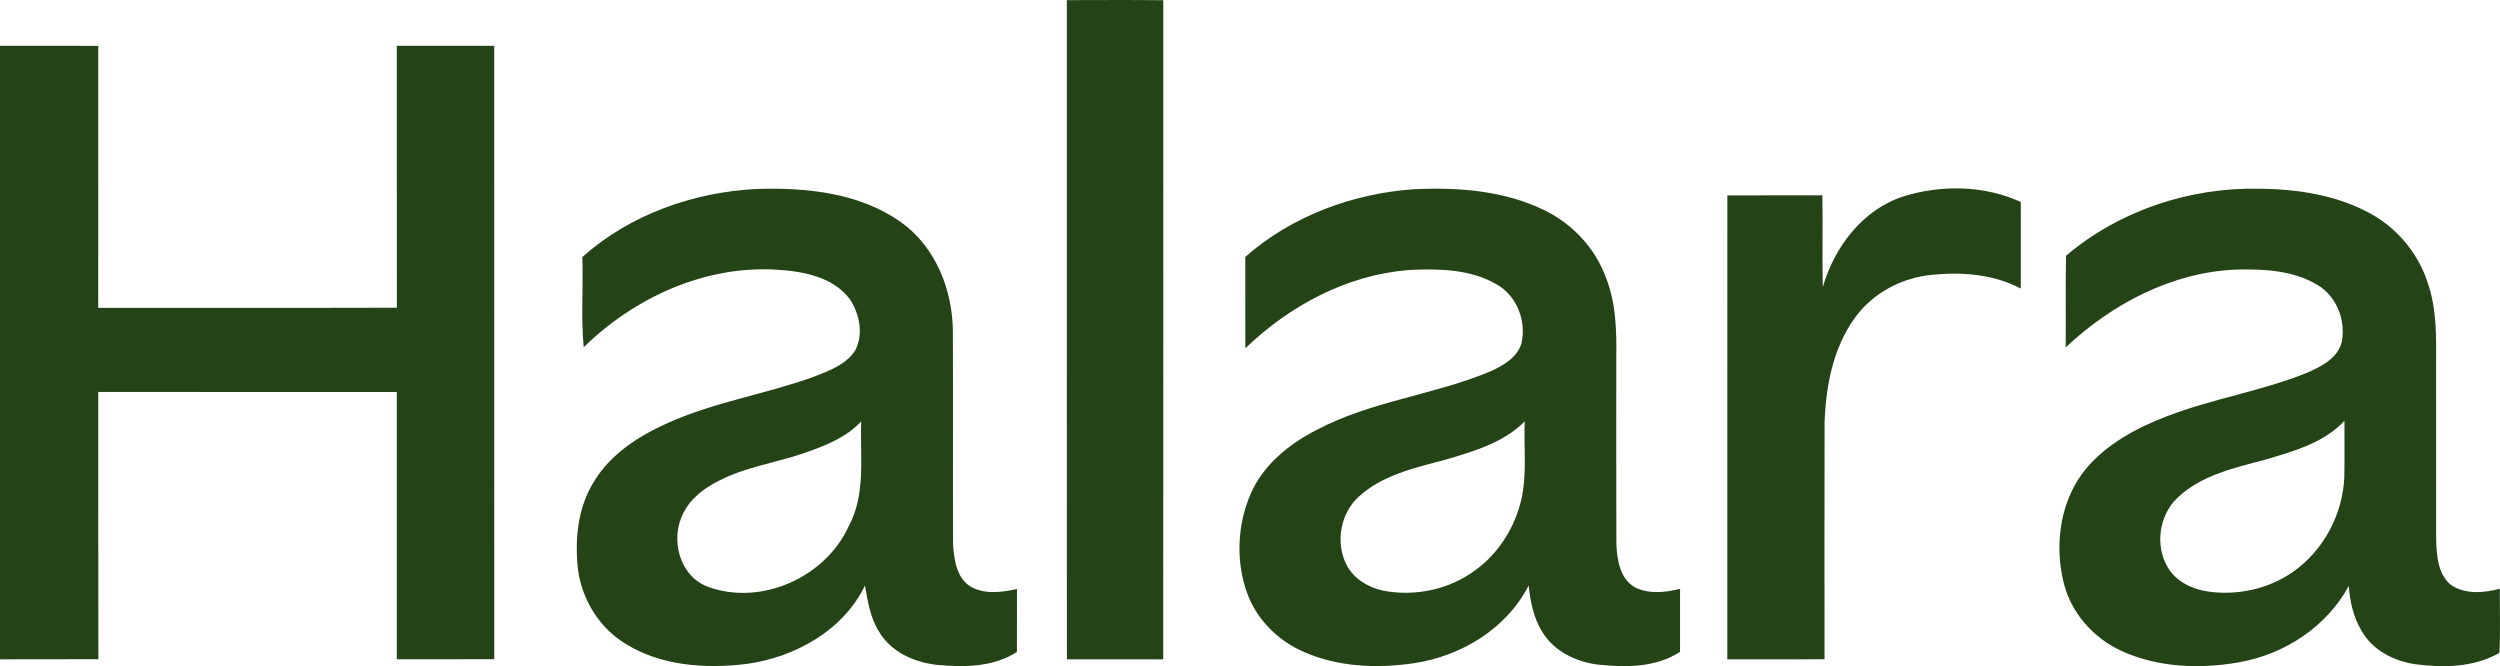
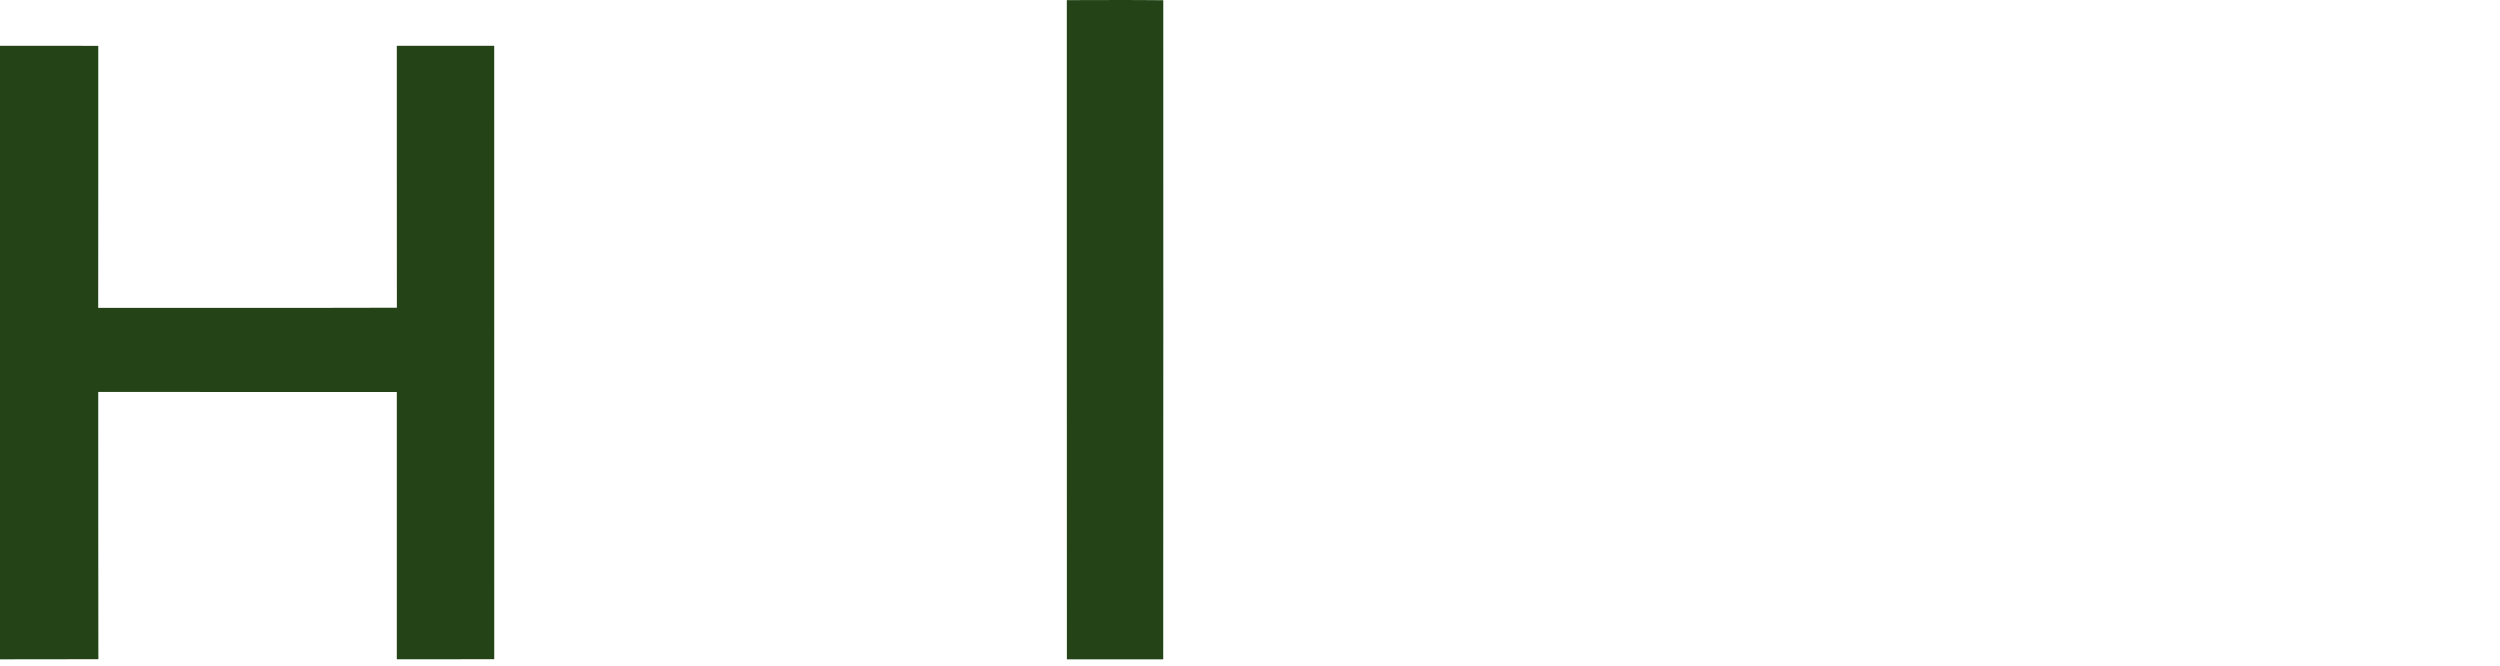
<svg xmlns="http://www.w3.org/2000/svg" viewBox="0 0 775.95 206.75">
-   <path d="M331.12.04c9.98-.01 19.96-.09 29.94.03 0 68.19.03 136.38-.02 204.58-9.96-.03-19.93-.02-29.9-.01-.04-68.2-.01-136.4-.02-204.6M0 14.21c10.16.03 20.33-.01 30.5.02-.01 27.11.02 54.22-.02 81.33 30.9-.05 61.8.05 92.7-.05-.04-27.1 0-54.2-.02-81.3 10.08.03 20.16 0 30.23 0 .01 63.47 0 126.93.01 190.4-10.08.03-20.16.01-30.24.01v-82.95c-30.89-.03-61.78.04-92.67-.03.05 27.65-.04 55.31.04 82.96-10.18.06-20.35-.01-30.53.04zm180.74 65.57c14.81-13.22 34.6-20.19 54.28-21.14 15.33-.46 31.79 1.19 44.64 10.33 10.77 7.67 16.03 21.07 16.09 34 .1 22.01-.03 44.03.06 66.05.33 4.66 1.03 10.21 5.33 12.98 4.34 2.59 9.79 1.85 14.5.82-.01 6.51.02 13.02-.02 19.54-7.27 4.7-16.28 4.79-24.61 4.03-7.1-.76-14.45-3.95-18.17-10.34-2.76-4.3-3.49-9.4-4.38-14.32-6.72 13.99-21.76 22.29-36.72 24.34-12.72 1.55-26.53.65-37.65-6.3-7.98-4.85-13.29-13.44-14.65-22.61-1.1-9.41-.23-19.51 4.93-27.7 5.13-8.52 13.84-14.1 22.73-18.1 14.62-6.62 30.66-9.02 45.68-14.49 4.68-1.86 9.98-3.76 12.75-8.27 2.48-4.91 1.28-11.15-1.67-15.61-5.19-7.11-14.62-8.79-22.85-9.29-22.27-1.35-44.12 8.67-59.83 24.07-.92-9.28-.1-18.67-.44-27.99m68.64 60.91c-8.67 2.99-17.96 4.23-26.16 8.49-4.51 2.23-8.81 5.41-11.09 10.02-4.22 7.98-1.34 19.61 7.59 22.92 16.51 6.03 36.4-2.87 43.68-18.73 5.42-10.04 3.52-21.69 3.89-32.61-4.74 5.15-11.45 7.69-17.91 9.91m137.13-60.95c14.41-12.7 33.35-19.69 52.4-21.02 13.72-.63 28.02.42 40.52 6.57 8.57 4.17 15.54 11.57 18.88 20.52 3.4 8.28 3.47 17.36 3.35 26.17.02 18.98-.05 37.97.03 56.96.24 4.85 1.12 10.78 5.82 13.38 4.3 2.11 9.44 1.6 13.95.44-.03 6.51-.02 13.03-.01 19.55-7.54 4.93-16.97 4.89-25.6 3.95-6.74-.86-13.51-4.13-17.12-10.09-2.75-4.32-3.72-9.44-4.27-14.45-6.81 13.4-20.92 21.91-35.52 24.11-11.53 1.72-23.81 1.21-34.57-3.63-7.59-3.38-13.94-9.59-17-17.36-3.88-10.09-3.46-21.7.82-31.59 3.91-8.96 11.85-15.4 20.37-19.76 16.92-8.99 36.42-10.86 53.97-18.2 3.98-1.8 8.39-4.29 9.72-8.76 1.55-6.89-1.43-14.73-7.69-18.26-8.28-4.84-18.32-4.93-27.63-4.45-19.06 1.61-36.79 11.14-50.4 24.29-.03-9.46.02-18.91-.02-28.37m61.61 63.09c-9.16 2.39-18.95 4.65-26.19 11.15-5.87 5.12-7.49 14.24-4.08 21.17 2.18 4.33 6.64 7.12 11.28 8.13 9.92 1.99 20.68-.27 28.81-6.33 7.28-5.26 12.3-13.37 14.29-22.08 1.75-7.91.7-16.07 1.01-24.09-6.72 6.79-16.23 9.42-25.12 12.05m142.74-81.9c11.75-3.64 25.08-3.42 36.36 1.76-.02 8.96.01 17.91-.01 26.87-8.31-4.42-18.1-5.21-27.33-4.29-9.49.82-18.66 5.66-24.23 13.46-6.69 9.29-8.92 21-9.33 32.24-.07 24.54-.03 49.08-.02 73.63-10.06.09-20.12 0-30.18.04.02-48-.02-96 .02-144 9.82-.04 19.65.02 29.48-.03.18 9.49-.08 18.99.13 28.48 3.63-12.47 12.38-24.08 25.11-28.16m50.39 18.45c16.43-13.96 38.16-21.21 59.65-20.81 12.08.07 24.53 1.93 35.2 7.91 8.26 4.63 14.6 12.45 17.48 21.47 2.74 8.03 2.6 16.62 2.54 25 .01 18.03-.02 36.06.01 54.09.13 4.99.38 10.8 4.4 14.35 4.39 3.18 10.37 2.68 15.35 1.33 0 6.64.22 13.28-.12 19.91-7.93 4.56-17.43 4.67-26.25 3.51-6.59-1.03-13.17-4.36-16.52-10.35-2.53-4.2-3.63-9.11-3.97-13.95-6.88 12.75-20.04 21.29-34.18 23.74-11.97 2.08-24.81 1.62-36.03-3.4-9.11-4.03-16.35-12.29-18.47-22.1-2.69-11.78-.72-25.14 7.13-34.61 6.59-7.85 15.91-12.78 25.35-16.37 14.03-5.38 29.03-7.71 42.98-13.3 4.5-1.94 9.8-4.52 11.04-9.74 1.28-6.61-1.56-13.99-7.4-17.54-7.56-4.65-16.83-5.05-25.46-4.85-19.93.84-38.51 10.68-52.83 24.15.09-9.48-.08-18.96.1-28.44m61.46 63.4c-9.5 2.5-19.76 4.82-27.03 11.88-5.59 5.44-6.83 14.69-2.87 21.4 2.54 4.35 7.47 6.76 12.32 7.5 9.12 1.36 18.79-.68 26.41-5.96 9.61-6.63 15.64-17.98 16.09-29.63.12-5.79.01-11.58.04-17.38-6.48 7.02-16.13 9.55-24.96 12.19" style="fill:#244317" />
+   <path d="M331.12.04c9.98-.01 19.96-.09 29.94.03 0 68.19.03 136.38-.02 204.58-9.96-.03-19.93-.02-29.9-.01-.04-68.2-.01-136.4-.02-204.6M0 14.21c10.16.03 20.33-.01 30.5.02-.01 27.11.02 54.22-.02 81.33 30.9-.05 61.8.05 92.7-.05-.04-27.1 0-54.2-.02-81.3 10.08.03 20.16 0 30.23 0 .01 63.47 0 126.93.01 190.4-10.08.03-20.16.01-30.24.01v-82.95c-30.89-.03-61.78.04-92.67-.03.05 27.65-.04 55.31.04 82.96-10.18.06-20.35-.01-30.53.04m180.74 65.57c14.81-13.22 34.6-20.19 54.28-21.14 15.33-.46 31.79 1.19 44.64 10.33 10.77 7.67 16.03 21.07 16.09 34 .1 22.01-.03 44.03.06 66.05.33 4.66 1.03 10.21 5.33 12.98 4.34 2.59 9.79 1.85 14.5.82-.01 6.51.02 13.02-.02 19.54-7.27 4.7-16.28 4.79-24.61 4.03-7.1-.76-14.45-3.95-18.17-10.34-2.76-4.3-3.49-9.4-4.38-14.32-6.72 13.99-21.76 22.29-36.72 24.34-12.72 1.55-26.53.65-37.65-6.3-7.98-4.85-13.29-13.44-14.65-22.61-1.1-9.41-.23-19.51 4.93-27.7 5.13-8.52 13.84-14.1 22.73-18.1 14.62-6.62 30.66-9.02 45.68-14.49 4.68-1.86 9.98-3.76 12.75-8.27 2.48-4.91 1.28-11.15-1.67-15.61-5.19-7.11-14.62-8.79-22.85-9.29-22.27-1.35-44.12 8.67-59.83 24.07-.92-9.28-.1-18.67-.44-27.99m68.64 60.91c-8.67 2.99-17.96 4.23-26.16 8.49-4.51 2.23-8.81 5.41-11.09 10.02-4.22 7.98-1.34 19.61 7.59 22.92 16.51 6.03 36.4-2.87 43.68-18.73 5.42-10.04 3.52-21.69 3.89-32.61-4.74 5.15-11.45 7.69-17.91 9.91m137.13-60.95c14.41-12.7 33.35-19.69 52.4-21.02 13.72-.63 28.02.42 40.52 6.57 8.57 4.17 15.54 11.57 18.88 20.52 3.4 8.28 3.47 17.36 3.35 26.17.02 18.98-.05 37.97.03 56.96.24 4.85 1.12 10.78 5.82 13.38 4.3 2.11 9.44 1.6 13.95.44-.03 6.51-.02 13.03-.01 19.55-7.54 4.93-16.97 4.89-25.6 3.95-6.74-.86-13.51-4.13-17.12-10.09-2.75-4.32-3.72-9.44-4.27-14.45-6.81 13.4-20.92 21.91-35.52 24.11-11.53 1.72-23.81 1.21-34.57-3.63-7.59-3.38-13.94-9.59-17-17.36-3.88-10.09-3.46-21.7.82-31.59 3.91-8.96 11.85-15.4 20.37-19.76 16.92-8.99 36.42-10.86 53.97-18.2 3.98-1.8 8.39-4.29 9.72-8.76 1.55-6.89-1.43-14.73-7.69-18.26-8.28-4.84-18.32-4.93-27.63-4.45-19.06 1.61-36.79 11.14-50.4 24.29-.03-9.46.02-18.91-.02-28.37m61.61 63.09c-9.16 2.39-18.95 4.65-26.19 11.15-5.87 5.12-7.49 14.24-4.08 21.17 2.18 4.33 6.64 7.12 11.28 8.13 9.92 1.99 20.68-.27 28.81-6.33 7.28-5.26 12.3-13.37 14.29-22.08 1.75-7.91.7-16.07 1.01-24.09-6.72 6.79-16.23 9.42-25.12 12.05m142.74-81.9c11.75-3.64 25.08-3.42 36.36 1.76-.02 8.96.01 17.91-.01 26.87-8.31-4.42-18.1-5.21-27.33-4.29-9.49.82-18.66 5.66-24.23 13.46-6.69 9.29-8.92 21-9.33 32.24-.07 24.54-.03 49.08-.02 73.63-10.06.09-20.12 0-30.18.04.02-48-.02-96 .02-144 9.82-.04 19.65.02 29.48-.03.18 9.49-.08 18.99.13 28.48 3.63-12.47 12.38-24.08 25.11-28.16m50.39 18.45c16.43-13.96 38.16-21.21 59.65-20.81 12.08.07 24.53 1.93 35.2 7.91 8.26 4.63 14.6 12.45 17.48 21.47 2.74 8.03 2.6 16.62 2.54 25 .01 18.03-.02 36.06.01 54.09.13 4.99.38 10.8 4.4 14.35 4.39 3.18 10.37 2.68 15.35 1.33 0 6.64.22 13.28-.12 19.91-7.93 4.56-17.43 4.67-26.25 3.51-6.59-1.03-13.17-4.36-16.52-10.35-2.53-4.2-3.63-9.11-3.97-13.95-6.88 12.75-20.04 21.29-34.18 23.74-11.97 2.08-24.81 1.62-36.03-3.4-9.11-4.03-16.35-12.29-18.47-22.1-2.69-11.78-.72-25.14 7.13-34.61 6.59-7.85 15.91-12.78 25.35-16.37 14.03-5.38 29.03-7.71 42.98-13.3 4.5-1.94 9.8-4.52 11.04-9.74 1.28-6.61-1.56-13.99-7.4-17.54-7.56-4.65-16.83-5.05-25.46-4.85-19.93.84-38.51 10.68-52.83 24.15.09-9.48-.08-18.96.1-28.44m61.46 63.4c-9.5 2.5-19.76 4.82-27.03 11.88-5.59 5.44-6.83 14.69-2.87 21.4 2.54 4.35 7.47 6.76 12.32 7.5 9.12 1.36 18.79-.68 26.41-5.96 9.61-6.63 15.64-17.98 16.09-29.63.12-5.79.01-11.58.04-17.38-6.48 7.02-16.13 9.55-24.96 12.19" style="fill:#244317" />
</svg>